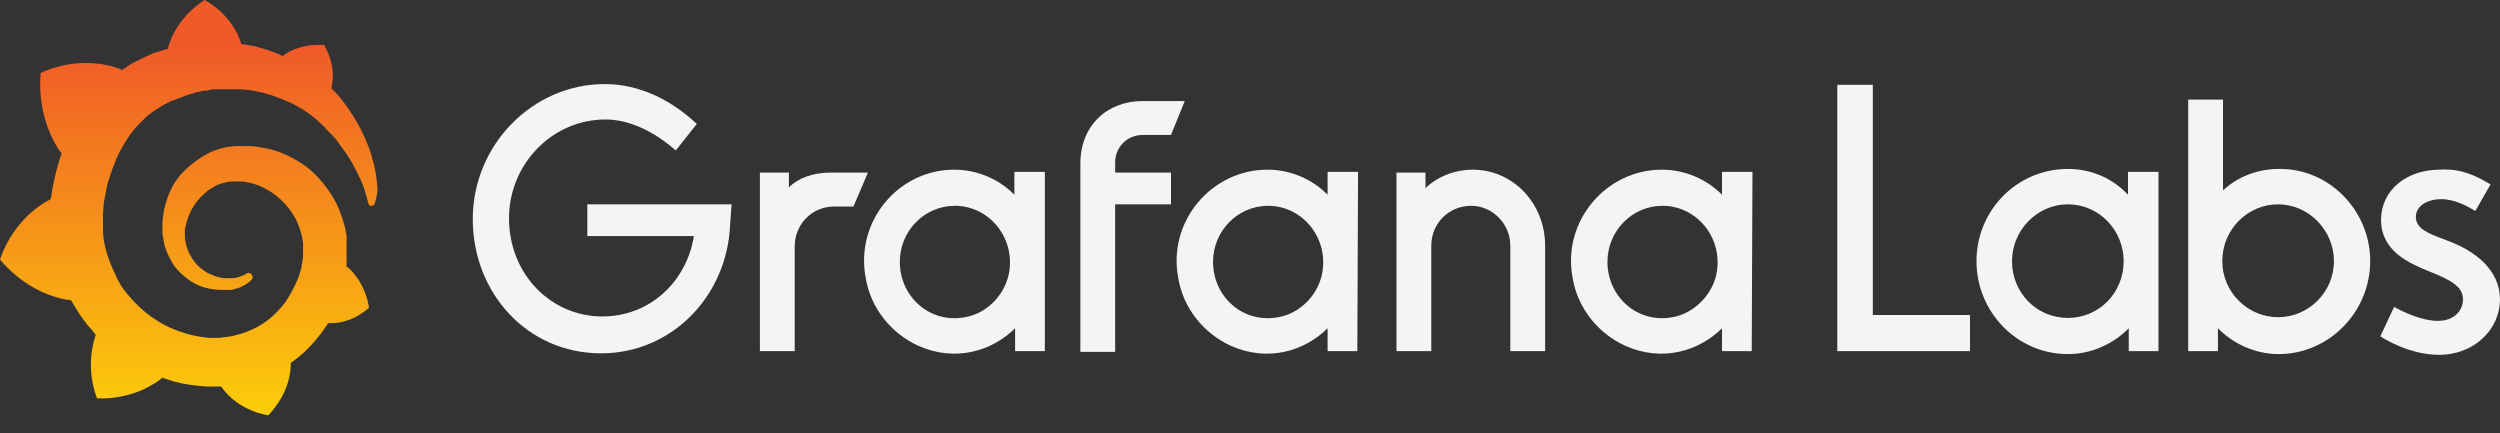
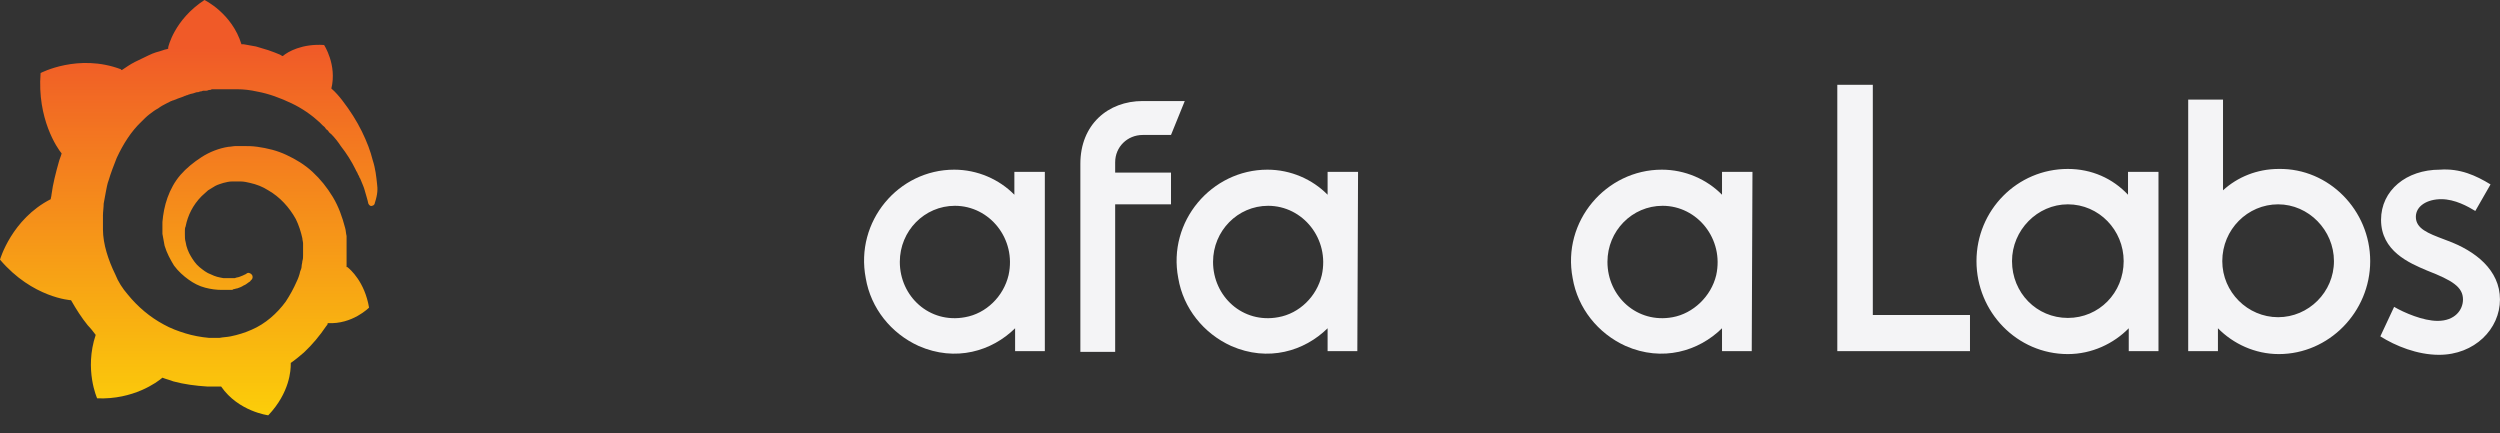
<svg xmlns="http://www.w3.org/2000/svg" width="150" height="26" viewBox="0 0 150 26" fill="none">
  <rect x="0" y="0" width="150" height="26" fill="#333333" stroke="none" />
-   <path fill-rule="evenodd" clip-rule="evenodd" d="M110.238 21.068H118.199V18.899H112.369V5.09H110.238V21.068ZM127.725 21.068H129.509V10.313H127.681V11.685C126.768 10.711 125.507 10.136 124.071 10.136C121.026 10.136 118.589 12.614 118.589 15.668C118.589 18.722 121.026 21.245 124.071 21.245C125.507 21.245 126.811 20.625 127.725 19.696V21.068ZM124.071 12.26C125.941 12.26 127.42 13.809 127.42 15.668C127.42 17.572 125.941 19.076 124.071 19.076C122.2 19.076 120.721 17.572 120.721 15.668C120.721 13.809 122.243 12.26 124.071 12.26ZM142.212 15.668C142.212 18.722 139.732 21.245 136.73 21.245C135.295 21.245 133.99 20.625 133.076 19.696V21.068H131.292V5.975H133.381V11.419C134.251 10.622 135.426 10.136 136.73 10.136C139.732 10.091 142.212 12.614 142.212 15.668ZM140.037 15.668C140.037 13.809 138.515 12.26 136.687 12.26C134.86 12.26 133.337 13.765 133.337 15.668C133.337 17.527 134.86 19.032 136.687 19.032C138.515 19.032 140.037 17.527 140.037 15.668ZM148.519 12.658L149.432 11.065C148.562 10.534 147.606 10.091 146.387 10.18C144.386 10.18 142.863 11.419 142.863 13.189C142.863 15.064 144.552 15.779 145.6 16.223L145.648 16.243C147.127 16.819 147.779 17.217 147.779 17.969C147.779 18.589 147.301 19.253 146.257 19.253C145.387 19.253 144.256 18.766 143.647 18.412L142.82 20.182C143.733 20.758 145.039 21.289 146.343 21.289C148.476 21.289 149.998 19.74 149.998 17.969C149.998 16.199 148.519 15.048 146.822 14.429C146.76 14.405 146.699 14.382 146.639 14.359C145.683 13.997 144.951 13.72 144.951 13.012C144.951 12.348 145.648 11.95 146.475 11.95C147.301 11.95 148.083 12.393 148.519 12.658Z" fill="#F4F4F6" />
+   <path fill-rule="evenodd" clip-rule="evenodd" d="M110.238 21.068H118.199V18.899H112.369V5.09H110.238V21.068ZM127.725 21.068H129.509V10.313H127.681V11.685C126.768 10.711 125.507 10.136 124.071 10.136C121.026 10.136 118.589 12.614 118.589 15.668C118.589 18.722 121.026 21.245 124.071 21.245C125.507 21.245 126.811 20.625 127.725 19.696ZM124.071 12.26C125.941 12.26 127.42 13.809 127.42 15.668C127.42 17.572 125.941 19.076 124.071 19.076C122.2 19.076 120.721 17.572 120.721 15.668C120.721 13.809 122.243 12.26 124.071 12.26ZM142.212 15.668C142.212 18.722 139.732 21.245 136.73 21.245C135.295 21.245 133.99 20.625 133.076 19.696V21.068H131.292V5.975H133.381V11.419C134.251 10.622 135.426 10.136 136.73 10.136C139.732 10.091 142.212 12.614 142.212 15.668ZM140.037 15.668C140.037 13.809 138.515 12.26 136.687 12.26C134.86 12.26 133.337 13.765 133.337 15.668C133.337 17.527 134.86 19.032 136.687 19.032C138.515 19.032 140.037 17.527 140.037 15.668ZM148.519 12.658L149.432 11.065C148.562 10.534 147.606 10.091 146.387 10.18C144.386 10.18 142.863 11.419 142.863 13.189C142.863 15.064 144.552 15.779 145.6 16.223L145.648 16.243C147.127 16.819 147.779 17.217 147.779 17.969C147.779 18.589 147.301 19.253 146.257 19.253C145.387 19.253 144.256 18.766 143.647 18.412L142.82 20.182C143.733 20.758 145.039 21.289 146.343 21.289C148.476 21.289 149.998 19.74 149.998 17.969C149.998 16.199 148.519 15.048 146.822 14.429C146.76 14.405 146.699 14.382 146.639 14.359C145.683 13.997 144.951 13.72 144.951 13.012C144.951 12.348 145.648 11.95 146.475 11.95C147.301 11.95 148.083 12.393 148.519 12.658Z" fill="#F4F4F6" />
  <path d="M22.622 11.021C22.578 10.622 22.535 10.136 22.361 9.604C22.23 9.073 22.013 8.498 21.708 7.878C21.404 7.259 21.012 6.639 20.534 6.019C20.36 5.798 20.142 5.532 19.881 5.311C20.229 3.895 19.446 2.7 19.446 2.7C18.141 2.611 17.271 3.098 16.966 3.364C16.923 3.364 16.879 3.319 16.792 3.275C16.575 3.187 16.357 3.098 16.096 3.01C15.835 2.921 15.618 2.877 15.357 2.788C15.096 2.744 14.835 2.7 14.617 2.656C14.574 2.656 14.53 2.656 14.487 2.656C13.921 0.797 12.268 0 12.268 0C10.441 1.195 10.093 2.833 10.093 2.833C10.093 2.833 10.093 2.877 10.093 2.921C10.006 2.965 9.875 2.965 9.788 3.01C9.658 3.054 9.527 3.098 9.353 3.142C9.223 3.187 9.092 3.231 8.918 3.319C8.657 3.452 8.353 3.585 8.092 3.718C7.831 3.851 7.57 4.028 7.309 4.205C7.265 4.205 7.265 4.16 7.265 4.16C4.698 3.187 2.436 4.382 2.436 4.382C2.219 7.126 3.437 8.896 3.698 9.206C3.654 9.383 3.567 9.56 3.524 9.737C3.35 10.357 3.176 11.021 3.089 11.685C3.089 11.773 3.045 11.862 3.045 11.95C0.696 13.145 0 15.579 0 15.579C1.958 17.881 4.263 18.014 4.263 18.014C4.568 18.545 4.872 19.032 5.264 19.518C5.438 19.696 5.612 19.917 5.742 20.094C5.046 22.174 5.829 23.9 5.829 23.9C8.005 23.989 9.44 22.927 9.745 22.661C9.962 22.75 10.18 22.794 10.397 22.882C11.05 23.059 11.746 23.148 12.442 23.192C12.616 23.192 12.79 23.192 12.964 23.192H13.051H13.094H13.181H13.268C14.313 24.697 16.096 24.918 16.096 24.918C17.401 23.546 17.445 22.174 17.445 21.864V21.82V21.776C17.706 21.599 17.967 21.378 18.228 21.156C18.75 20.669 19.185 20.138 19.576 19.563C19.62 19.518 19.663 19.474 19.663 19.386C21.143 19.474 22.143 18.456 22.143 18.456C21.882 16.907 21.012 16.155 20.838 16.022H20.795C20.795 15.934 20.795 15.845 20.795 15.757C20.795 15.579 20.795 15.402 20.795 15.27V15.048V15.004V14.96V14.915V14.827V14.694C20.795 14.65 20.795 14.606 20.795 14.562C20.795 14.517 20.795 14.473 20.795 14.429V14.296V14.163C20.751 13.986 20.751 13.809 20.708 13.676C20.534 13.012 20.316 12.393 19.968 11.817C19.62 11.242 19.228 10.755 18.75 10.312C18.271 9.87 17.749 9.56 17.184 9.295C16.618 9.029 16.053 8.896 15.444 8.808C15.139 8.763 14.878 8.763 14.574 8.763H14.487H14.443H14.4H14.356H14.269C14.226 8.763 14.182 8.763 14.139 8.763C14.008 8.763 13.834 8.808 13.704 8.808C13.138 8.896 12.572 9.118 12.094 9.427C11.615 9.737 11.18 10.091 10.832 10.49C10.484 10.888 10.223 11.375 10.049 11.862C9.875 12.348 9.788 12.835 9.745 13.322C9.745 13.455 9.745 13.543 9.745 13.676C9.745 13.72 9.745 13.72 9.745 13.765V13.853C9.745 13.898 9.745 13.986 9.745 14.03C9.788 14.252 9.832 14.517 9.875 14.739C10.006 15.181 10.223 15.579 10.441 15.934C10.702 16.288 11.006 16.553 11.311 16.774C11.615 16.996 11.963 17.173 12.311 17.261C12.659 17.35 12.964 17.394 13.312 17.394C13.355 17.394 13.399 17.394 13.442 17.394H13.486H13.53C13.573 17.394 13.617 17.394 13.617 17.394C13.617 17.394 13.617 17.394 13.66 17.394H13.704H13.747C13.791 17.394 13.834 17.394 13.878 17.394C13.921 17.394 13.965 17.394 14.008 17.35C14.095 17.35 14.139 17.306 14.226 17.306C14.356 17.261 14.487 17.217 14.617 17.129C14.748 17.084 14.835 16.996 14.965 16.907C15.009 16.907 15.009 16.863 15.052 16.819C15.183 16.73 15.183 16.553 15.096 16.465C15.009 16.376 14.878 16.332 14.791 16.42C14.748 16.42 14.748 16.465 14.704 16.465C14.617 16.509 14.53 16.553 14.4 16.597C14.313 16.642 14.182 16.642 14.095 16.686C14.052 16.686 13.965 16.686 13.921 16.686C13.878 16.686 13.878 16.686 13.834 16.686C13.791 16.686 13.791 16.686 13.747 16.686C13.704 16.686 13.704 16.686 13.66 16.686C13.617 16.686 13.573 16.686 13.573 16.686H13.53H13.486C13.442 16.686 13.443 16.686 13.399 16.686C13.138 16.642 12.92 16.597 12.659 16.465C12.398 16.376 12.181 16.199 11.963 16.022C11.746 15.845 11.572 15.579 11.441 15.358C11.311 15.137 11.18 14.827 11.137 14.517C11.093 14.384 11.093 14.207 11.093 14.075C11.093 14.03 11.093 13.986 11.093 13.942V13.898V13.853C11.093 13.765 11.093 13.676 11.137 13.588C11.267 12.924 11.572 12.304 12.094 11.773C12.224 11.64 12.355 11.552 12.485 11.419C12.616 11.331 12.79 11.242 12.92 11.153C13.094 11.065 13.268 11.021 13.399 10.976C13.573 10.932 13.747 10.888 13.921 10.888C14.008 10.888 14.095 10.888 14.182 10.888H14.226H14.313H14.356H14.443C14.617 10.888 14.835 10.932 15.009 10.976C15.4 11.065 15.748 11.198 16.096 11.419C16.792 11.817 17.358 12.437 17.749 13.145C17.923 13.499 18.054 13.898 18.141 14.296C18.141 14.384 18.184 14.517 18.184 14.606V14.694V14.783C18.184 14.827 18.184 14.827 18.184 14.871C18.184 14.915 18.184 14.915 18.184 14.96V15.048V15.137C18.184 15.181 18.184 15.27 18.184 15.314C18.184 15.447 18.184 15.535 18.141 15.668C18.141 15.757 18.097 15.889 18.097 15.978C18.097 16.066 18.054 16.199 18.01 16.288C17.967 16.509 17.88 16.73 17.793 16.907C17.619 17.306 17.401 17.704 17.14 18.102C16.618 18.81 15.922 19.43 15.096 19.784C14.704 19.961 14.269 20.094 13.834 20.182C13.617 20.227 13.399 20.227 13.181 20.271H13.138H13.094H13.007H12.92H12.877C12.746 20.271 12.659 20.271 12.529 20.271C12.05 20.227 11.572 20.138 11.137 20.005C10.702 19.873 10.223 19.696 9.832 19.474C9.005 19.032 8.266 18.412 7.657 17.66C7.352 17.306 7.091 16.907 6.917 16.465C6.699 16.022 6.525 15.579 6.395 15.137C6.264 14.694 6.177 14.207 6.177 13.765V13.676V13.632V13.543V13.278V13.234V13.145V13.101C6.177 13.057 6.177 12.968 6.177 12.924C6.177 12.703 6.221 12.437 6.221 12.216C6.264 11.994 6.308 11.729 6.351 11.508C6.395 11.286 6.438 11.021 6.525 10.799C6.656 10.357 6.83 9.914 7.004 9.472C7.396 8.631 7.874 7.878 8.483 7.303C8.614 7.17 8.788 6.993 8.962 6.86C9.136 6.727 9.31 6.595 9.484 6.506C9.658 6.373 9.832 6.285 10.006 6.196C10.093 6.152 10.18 6.108 10.267 6.064C10.31 6.064 10.354 6.019 10.397 6.019C10.441 6.019 10.484 5.975 10.528 5.975C10.702 5.887 10.919 5.842 11.093 5.754C11.137 5.754 11.18 5.71 11.224 5.71C11.267 5.71 11.311 5.665 11.354 5.665C11.441 5.621 11.572 5.621 11.659 5.577C11.702 5.577 11.746 5.532 11.833 5.532C11.876 5.532 11.92 5.532 12.007 5.488C12.05 5.488 12.094 5.488 12.181 5.444H12.268H12.355C12.398 5.444 12.442 5.444 12.529 5.4C12.572 5.4 12.659 5.4 12.703 5.355C12.746 5.355 12.833 5.355 12.877 5.355C12.92 5.355 12.964 5.355 13.007 5.355H13.094H13.138H13.181C13.225 5.355 13.312 5.355 13.355 5.355H13.442H13.486C13.53 5.355 13.573 5.355 13.617 5.355C13.834 5.355 14.008 5.355 14.226 5.355C14.617 5.355 15.009 5.4 15.4 5.488C16.14 5.621 16.836 5.887 17.488 6.196C18.141 6.506 18.706 6.905 19.185 7.347C19.228 7.391 19.228 7.391 19.272 7.436C19.315 7.48 19.315 7.48 19.359 7.524C19.402 7.568 19.489 7.613 19.533 7.701C19.576 7.79 19.663 7.79 19.707 7.878C19.75 7.967 19.837 8.011 19.881 8.055C20.098 8.277 20.272 8.498 20.447 8.763C20.795 9.206 21.099 9.693 21.317 10.136C21.317 10.18 21.36 10.18 21.36 10.224C21.36 10.268 21.404 10.268 21.404 10.312C21.447 10.357 21.447 10.401 21.491 10.49C21.534 10.534 21.534 10.578 21.578 10.667C21.621 10.711 21.621 10.755 21.665 10.844C21.752 11.065 21.839 11.242 21.882 11.419C21.969 11.729 22.056 11.994 22.1 12.216C22.143 12.304 22.23 12.393 22.317 12.348C22.404 12.348 22.491 12.26 22.491 12.171C22.665 11.64 22.665 11.331 22.622 11.021Z" fill="url(#paint0_linear_1105_1471)" />
-   <path d="M43.809 13.454C43.635 17.792 40.286 21.2 36.066 21.2C31.628 21.2 28.366 17.57 28.366 13.145C28.366 8.718 31.933 5.045 36.283 5.045C38.241 5.045 40.155 5.886 41.808 7.435L40.547 9.028C39.285 7.922 37.806 7.169 36.327 7.169C33.151 7.169 30.541 9.825 30.541 13.1C30.541 16.42 33.021 18.987 36.153 18.987C38.98 18.987 41.199 16.907 41.634 14.162H35.239V12.259H43.896L43.809 13.454Z" fill="#F4F4F6" />
-   <path d="M51.206 12.393H50.031C48.726 12.393 47.682 13.456 47.682 14.783V21.068H45.594V10.357H47.334V11.243C47.899 10.667 48.813 10.357 49.813 10.357H52.076L51.206 12.393Z" fill="#F4F4F6" />
  <path d="M62.69 21.068H60.906V19.696C59.514 21.068 57.339 21.732 55.12 20.758C53.467 20.005 52.249 18.5 51.944 16.686C51.292 13.278 53.902 10.18 57.252 10.18C58.644 10.18 59.949 10.755 60.862 11.684V10.312H62.69V21.068ZM60.514 16.509C60.993 14.34 59.383 12.348 57.295 12.348C55.468 12.348 53.989 13.853 53.989 15.712C53.989 17.792 55.773 19.43 57.904 19.032C59.166 18.81 60.21 17.792 60.514 16.509Z" fill="#F4F4F6" />
  <path d="M66.91 9.736V10.356H70.26V12.259H66.91V21.111H64.822V9.825C64.822 7.479 66.475 6.062 68.563 6.062H71.086L70.26 8.098H68.563C67.649 8.098 66.91 8.807 66.91 9.736Z" fill="#F4F4F6" />
  <path d="M81.44 21.068H79.656V19.696C78.264 21.068 76.089 21.732 73.87 20.758C72.217 20.005 70.999 18.5 70.695 16.686C70.042 13.278 72.696 10.18 76.045 10.18C77.438 10.18 78.743 10.755 79.656 11.684V10.312H81.483L81.44 21.068ZM79.308 16.509C79.787 14.34 78.177 12.348 76.089 12.348C74.262 12.348 72.783 13.853 72.783 15.712C72.783 17.792 74.566 19.43 76.698 19.032C77.96 18.81 79.004 17.792 79.308 16.509Z" fill="#F4F4F6" />
-   <path d="M92.707 14.738V21.068H90.619V14.738C90.619 13.411 89.531 12.348 88.27 12.348C86.921 12.348 85.877 13.411 85.877 14.738V21.068H83.789V10.357H85.529V11.286C86.269 10.578 87.313 10.18 88.357 10.18C90.793 10.18 92.707 12.216 92.707 14.738Z" fill="#F4F4F6" />
  <path d="M105.104 21.068H103.321V19.696C101.929 21.068 99.754 21.732 97.535 20.758C95.882 20.005 94.664 18.5 94.359 16.686C93.707 13.278 96.36 10.18 99.71 10.18C101.102 10.18 102.407 10.755 103.321 11.684V10.312H105.148L105.104 21.068ZM102.973 16.509C103.451 14.34 101.842 12.348 99.754 12.348C97.926 12.348 96.447 13.853 96.447 15.712C96.447 17.792 98.231 19.43 100.362 19.032C101.581 18.81 102.668 17.792 102.973 16.509Z" fill="#F4F4F6" />
  <defs>
    <linearGradient id="paint0_linear_1105_1471" x1="11.394" y1="31.652" x2="11.394" y2="2.826" gradientUnits="userSpaceOnUse">
      <stop stop-color="#FFF100" />
      <stop offset="1" stop-color="#F05A28" />
    </linearGradient>
  </defs>
</svg>